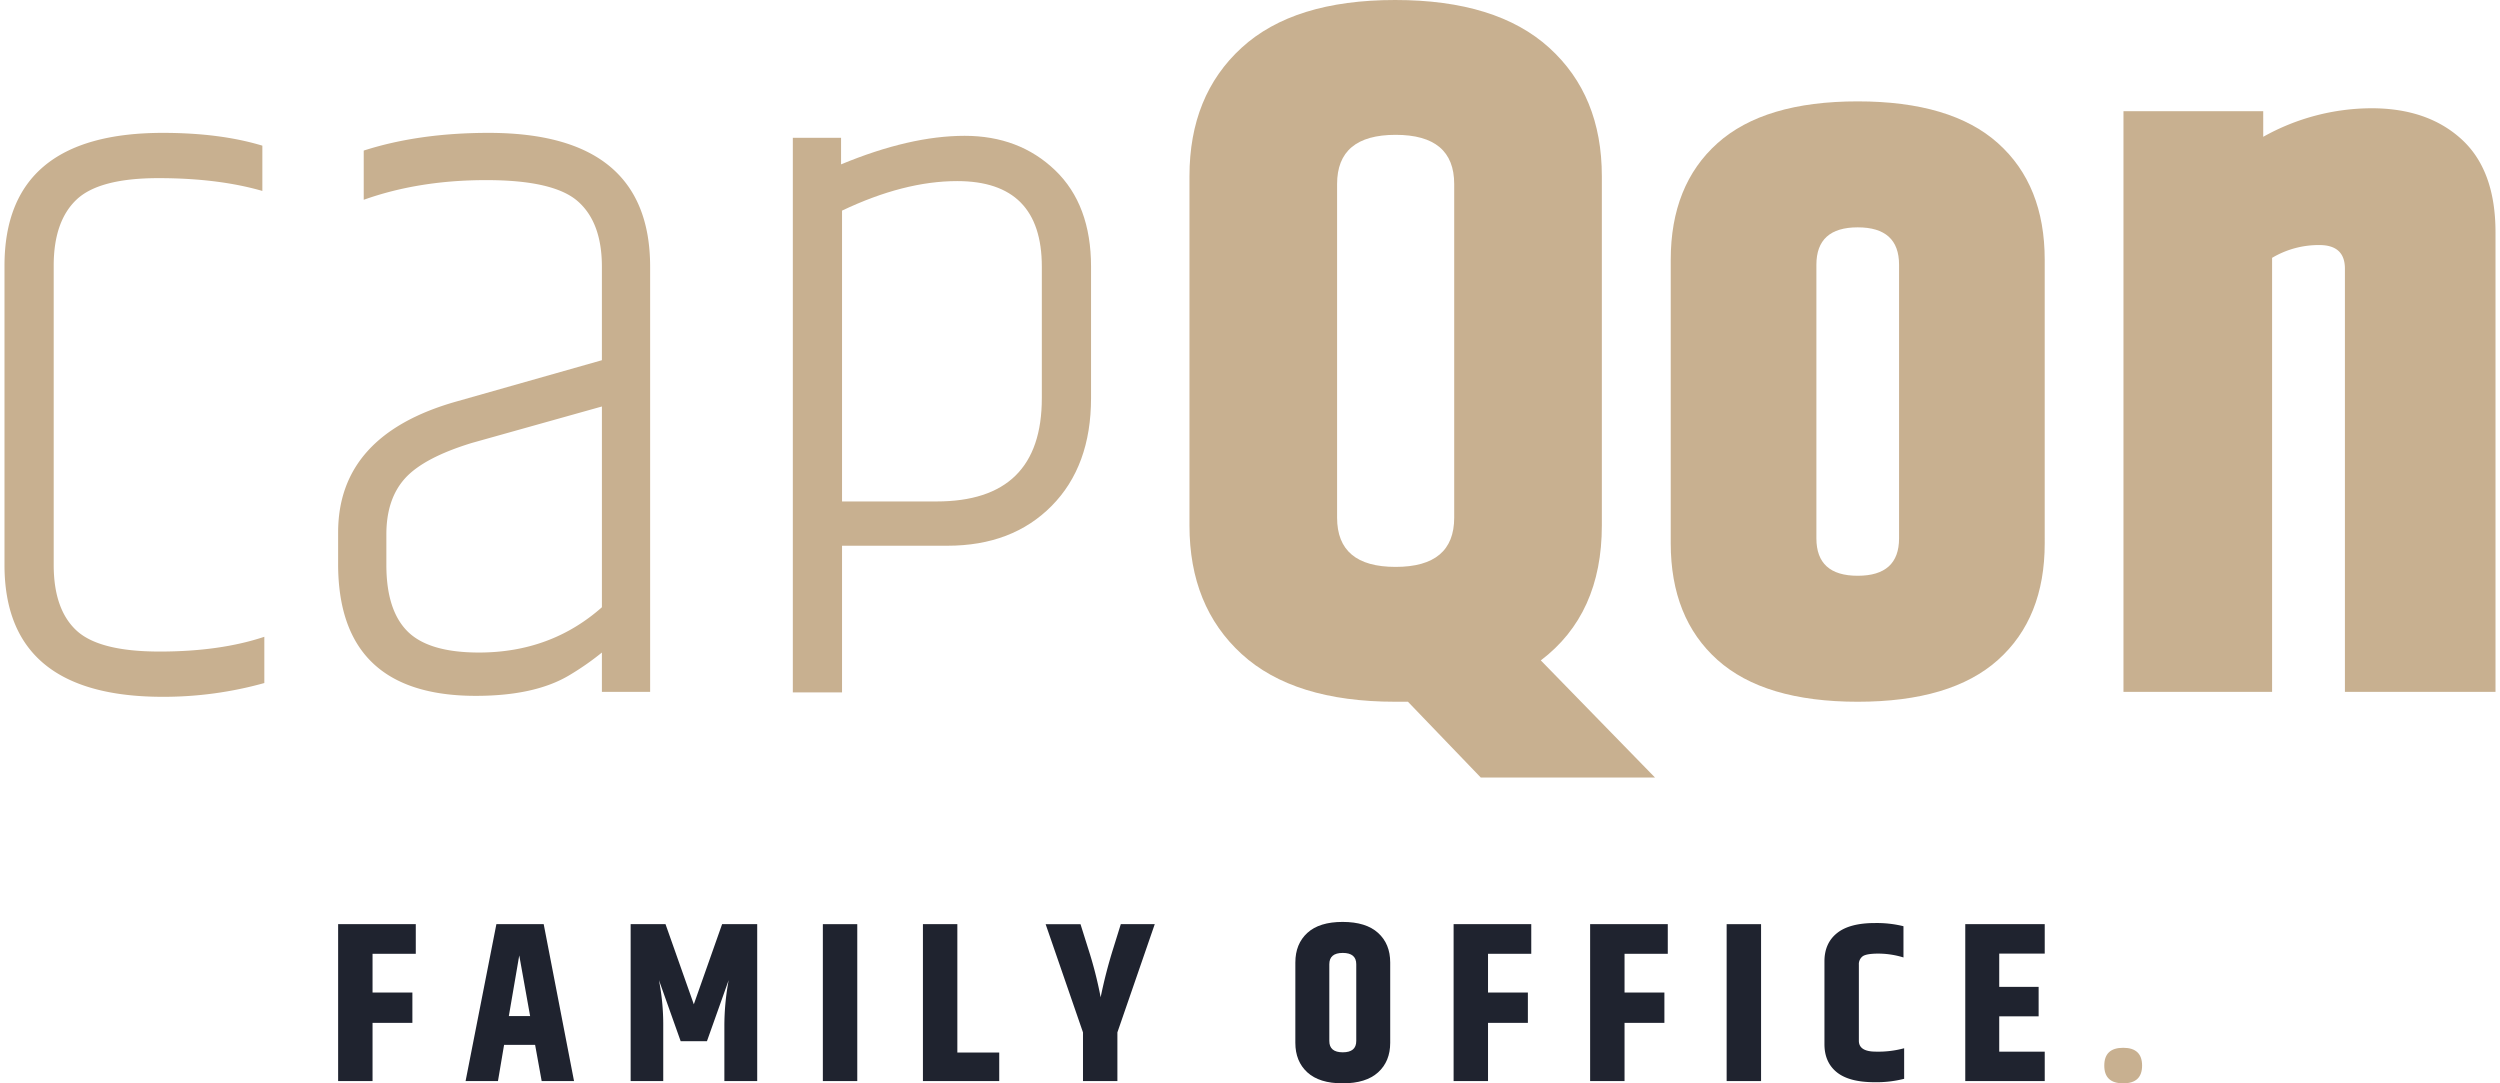
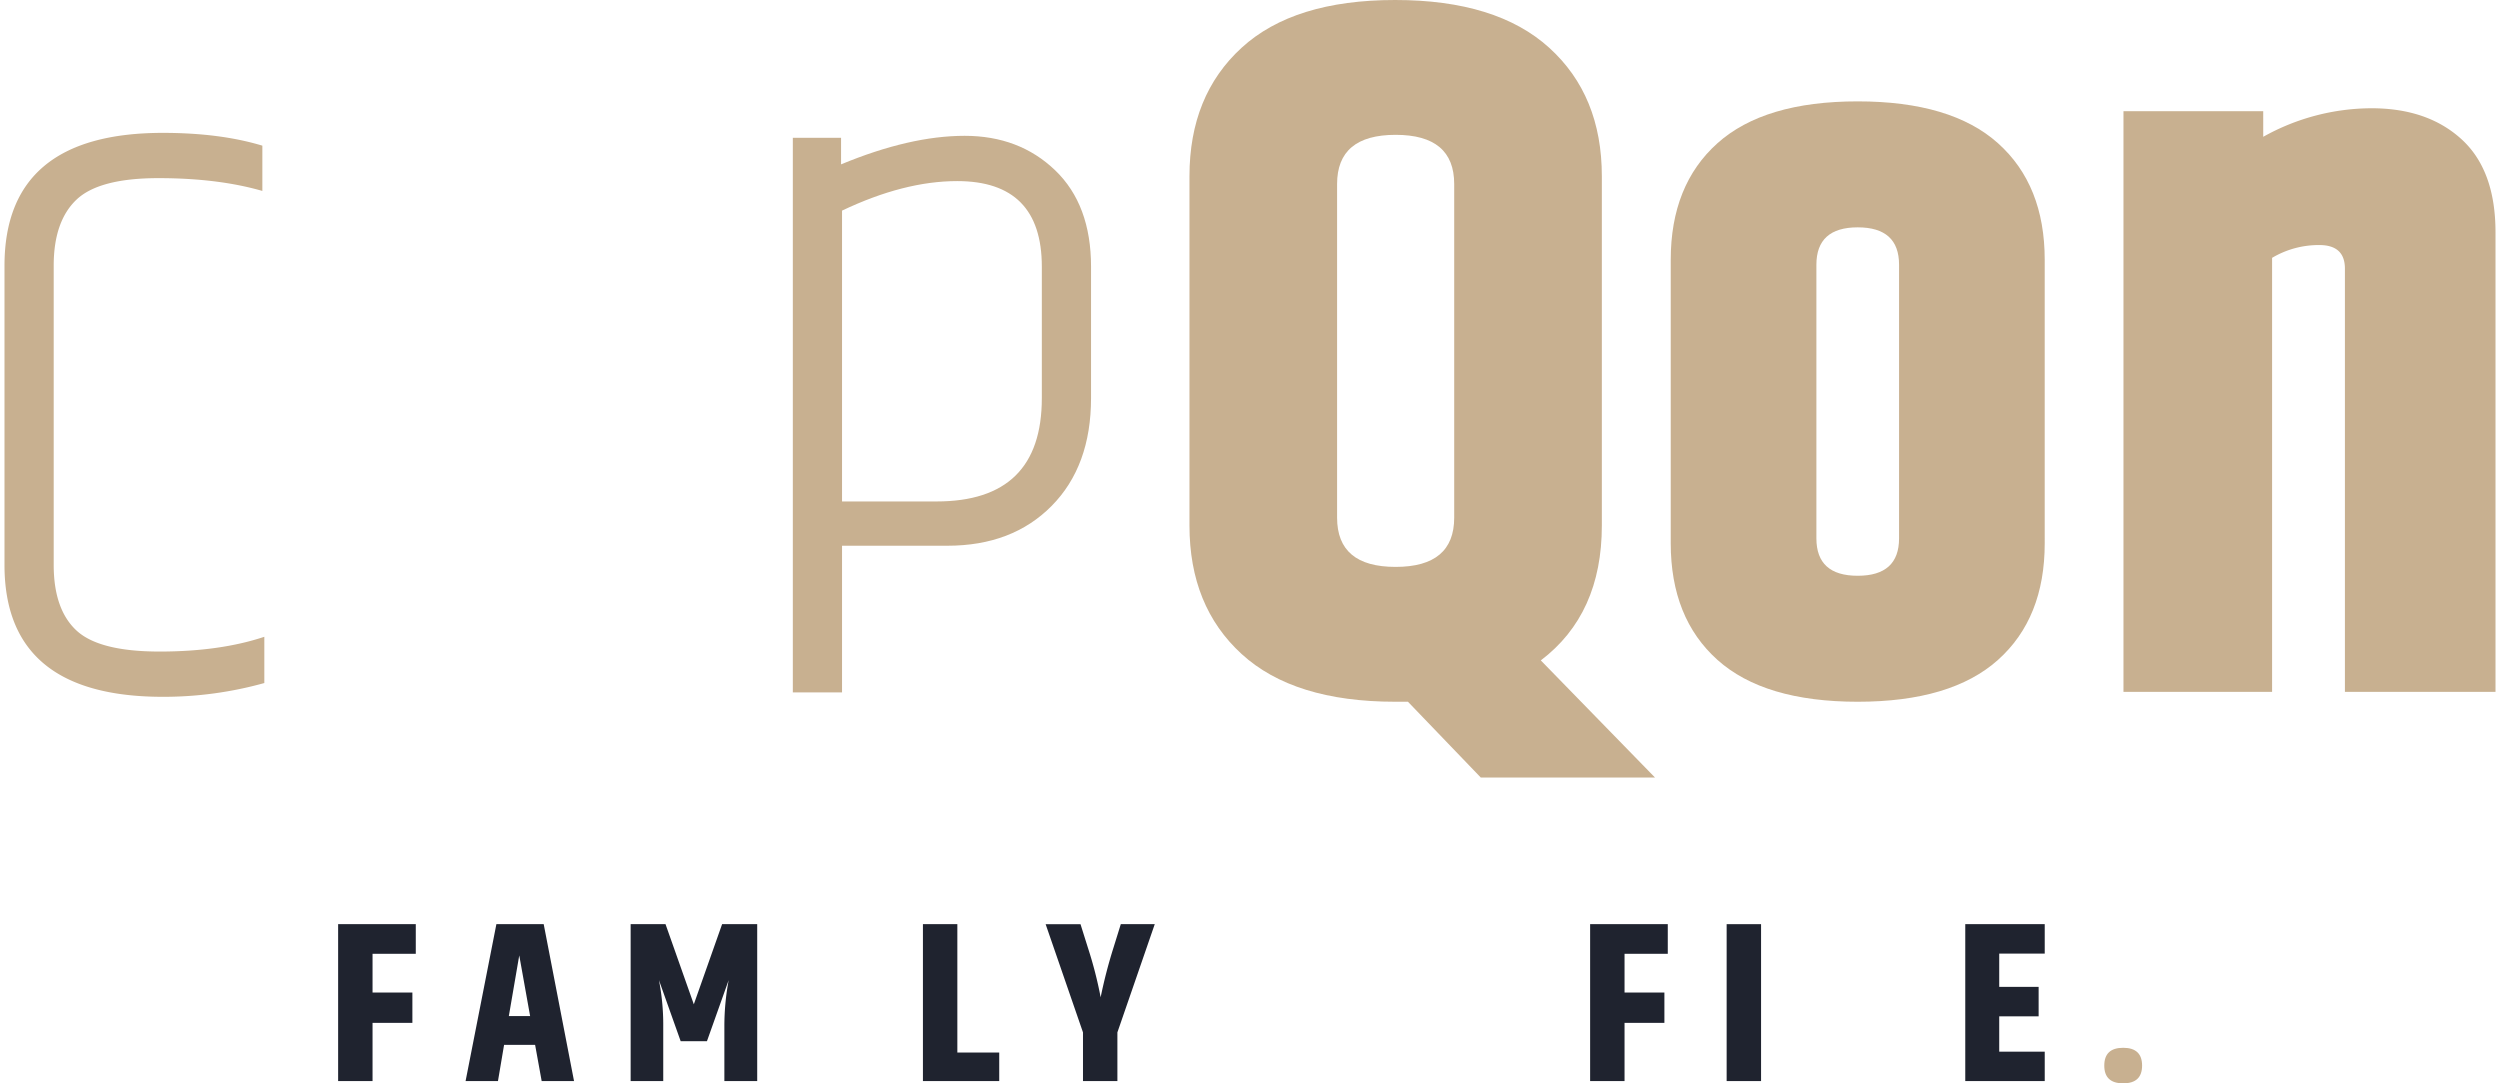
<svg xmlns="http://www.w3.org/2000/svg" viewBox="0 0 1000 434.898" width="300" height="130">
  <defs>
    <style>.a{fill:#c8b090;}.b{fill:#1f232f;}</style>
  </defs>
  <title>capqon</title>
  <path class="a" d="M0,106.677Q0,53.337,63.611,53.34q22.911,0,39.905,5.134V76.651q-17.778-5.133-41.683-5.137T28.842,80.206q-9.1,8.7-9.089,26.471V226.791q0,17.778,9.089,26.273t33.385,8.5q24.3,0,42.08-5.927V274.2a150.326,150.326,0,0,1-40.7,5.531Q-.007,279.734,0,226.791Z" />
-   <path class="a" d="M194.387,53.34q64.791,0,64.8,53.734V277.758H239.823v-15.8a110.082,110.082,0,0,1-13.037,9.089q-13.836,8.295-37.536,8.3-55.322,0-55.316-52.946V213.751q0-39.115,47.413-52.549l58.476-16.595V107.074q0-17.783-9.681-26.276T193.4,72.305q-27.066,0-49.19,7.9V60.45Q166.332,53.34,194.387,53.34ZM153.3,214.542v12.249q0,18.178,8.493,26.667t28.646,8.5q28.839,0,49.388-18.174v-80.6L187.671,177.8q-19.365,5.928-26.868,14.222T153.3,214.542Z" />
  <path class="a" d="M335.833,65.983q27.648-11.456,49.584-11.458t36.351,13.828q14.42,13.836,14.42,38.721V159.82q0,27.261-15.8,43.262t-41.881,16H336.227v58.87H316.471V55.313h19.362Zm80.6,41.091q0-34.375-33.979-34.375-21.338,0-46.227,11.852V201.305h37.93q42.272,0,42.276-41.485Z" />
  <path class="a" d="M558.273,281.71q-40.7,0-61.637-19.163T475.7,210.984V70.723q0-32.394,20.941-51.56T558.273,0q40.69,0,61.833,19.163t21.139,51.56V210.984q0,35.562-24.5,54.131l45.833,47.018H592.645L563.41,281.71ZM534.962,73.884V207.823q0,19.764,23.507,19.756t23.509-19.756V73.884q0-19.752-23.509-19.756T534.962,73.884Z" />
  <path class="a" d="M668.9,104.307q0-30.021,18.769-46.82t56.3-16.79q37.532,0,56.3,16.79t18.766,46.82V218.1q0,30.033-18.766,46.82t-56.3,16.793q-37.542,0-56.3-16.793T668.9,218.1Zm91.664,1.976q0-15.011-16.593-15.013t-16.595,15.013V216.121q0,15.022,16.595,15.016t16.593-15.016Z" />
  <path class="a" d="M906.754,54.919a89.4,89.4,0,0,1,43.464-11.458q22.519,0,36.149,12.445T1000,93.246V277.758H939.548v-169.9q0-9.483-10.271-9.482a36.63,36.63,0,0,0-18.965,5.136V277.758H850.65V44.646h56.1Z" />
  <path class="b" d="M133.934,371h31.175v11.9H147.751v15.542h15.994v12.18H147.751V433.99H133.934Z" />
  <path class="b" d="M215.645,433.99l-2.636-14.542H200.556L198.1,433.99h-13L197.467,371h18.994l12.178,62.986ZM202.464,407.9h8.545l-4.364-24.359Z" />
  <path class="b" d="M302.169,371V433.99h-13.18V412.084a100.677,100.677,0,0,1,1.727-18.63l-8.725,24.538H271.45l-8.728-24.538a93.268,93.268,0,0,1,1.728,18.63V433.99H251.361V371h14l11.361,32.175L288.08,371Z" />
-   <path class="b" d="M328.524,371h13.817V433.99H328.524Z" />
  <path class="b" d="M368.7,371h13.817v51.533h16.814V433.99H368.7Z" />
  <path class="b" d="M446.768,433.99H432.954V414.448l-15-43.444h14l3,9.544a160.71,160.71,0,0,1,5.089,19.814,196.435,196.435,0,0,1,5.18-20L448.132,371h13.633l-15,43.444Z" />
-   <path class="b" d="M518.206,386.365q0-7.45,4.817-11.861T537.2,370.1q9.36,0,14.222,4.408t4.864,11.861v32.264q0,7.455-4.864,11.861T537.2,434.9q-9.363,0-14.18-4.408t-4.817-11.861Zm24.45.725q0-4.541-5.408-4.545t-5.409,4.545V417.9q0,4.543,5.409,4.544t5.408-4.544Z" />
-   <path class="b" d="M581.736,371h31.175v11.9H595.553v15.542h16v12.18h-16V433.99H581.736Z" />
  <path class="b" d="M636.541,371h31.175v11.9H650.358v15.542h16v12.18h-16V433.99H636.541Z" />
  <path class="b" d="M691.346,371h13.817V433.99H691.346Z" />
-   <path class="b" d="M730.61,385.909q0-7.269,5.044-11.316t15.225-4.045a44.543,44.543,0,0,1,11.45,1.275v12.542a34.447,34.447,0,0,0-10.042-1.544q-4.956,0-6.408,1.136a3.949,3.949,0,0,0-1.453,3.316v30.539q0,4.362,6.861,4.361a39.454,39.454,0,0,0,11.317-1.361v12.269a45.02,45.02,0,0,1-11.908,1.364q-10.181,0-15.134-4t-4.952-11.269Z" />
  <path class="b" d="M787.14,371h31.9v11.817H800.773v13.358H816.59V408H800.773v14.178h18.269V433.99h-31.9Z" />
  <path class="a" d="M850.534,434.9q-7.59,0-7.589-7.133t7.589-7.136q7.588,0,7.591,7.136T850.534,434.9Z" />
</svg>